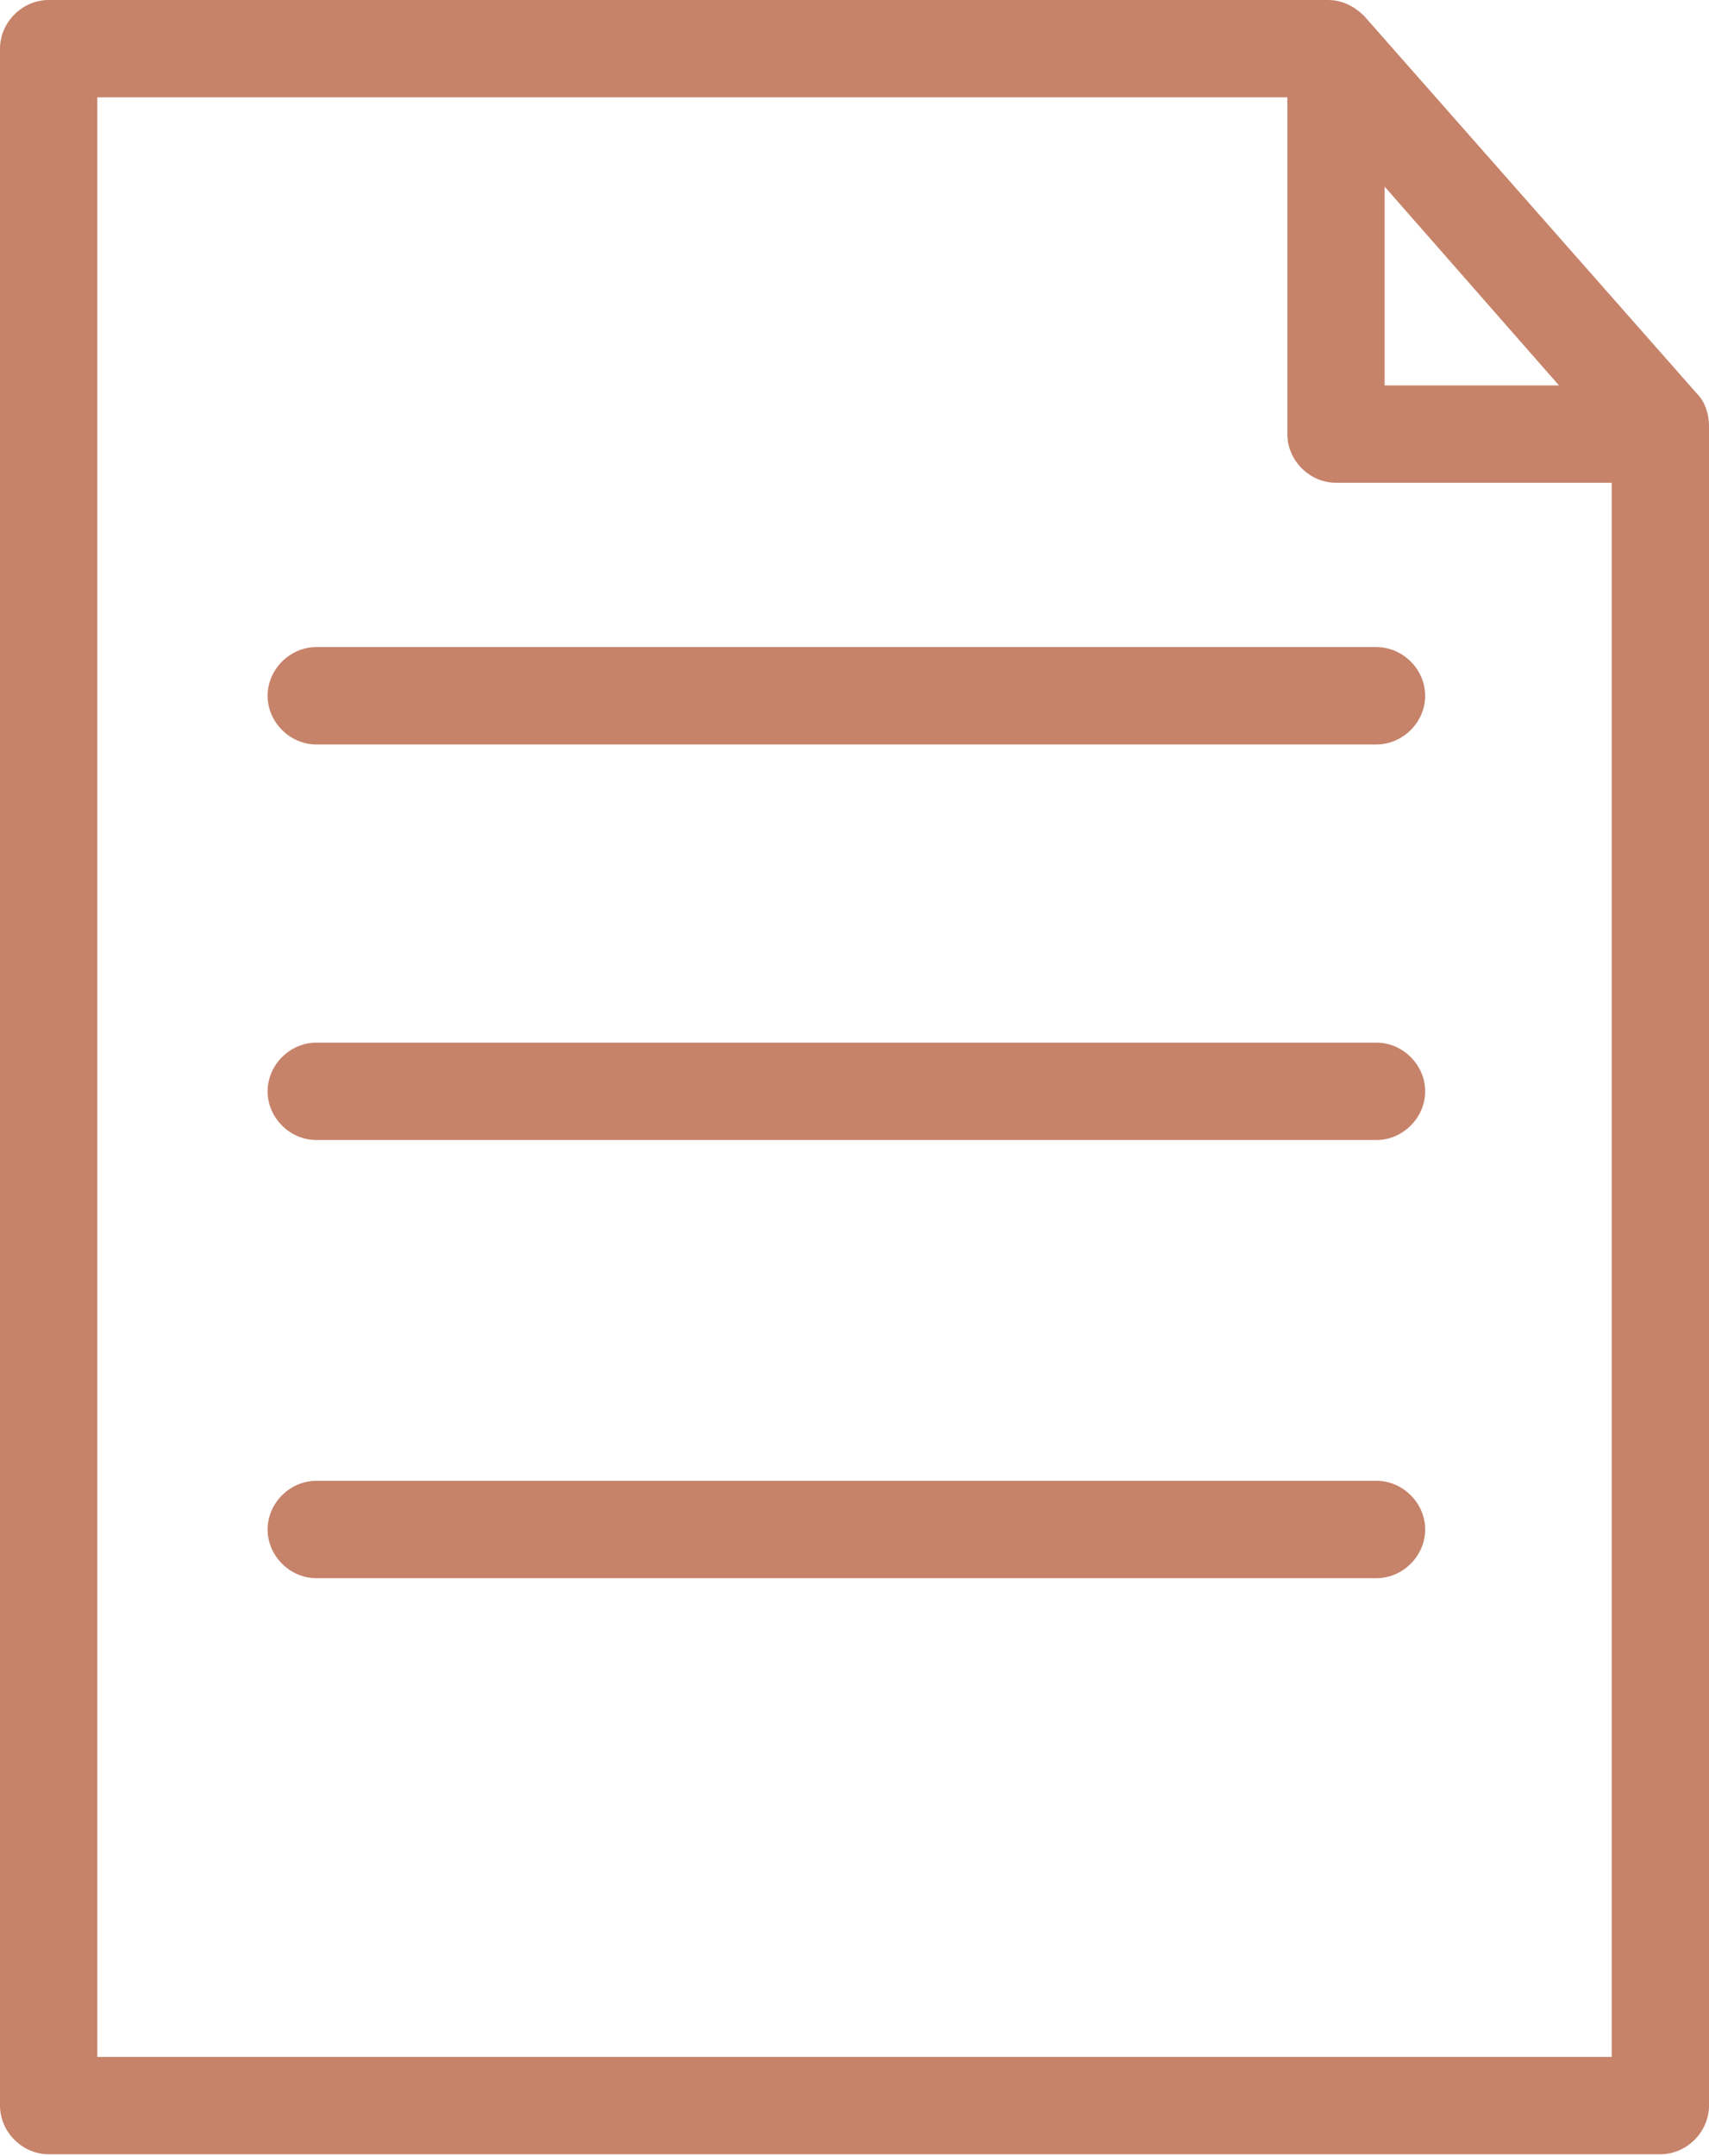
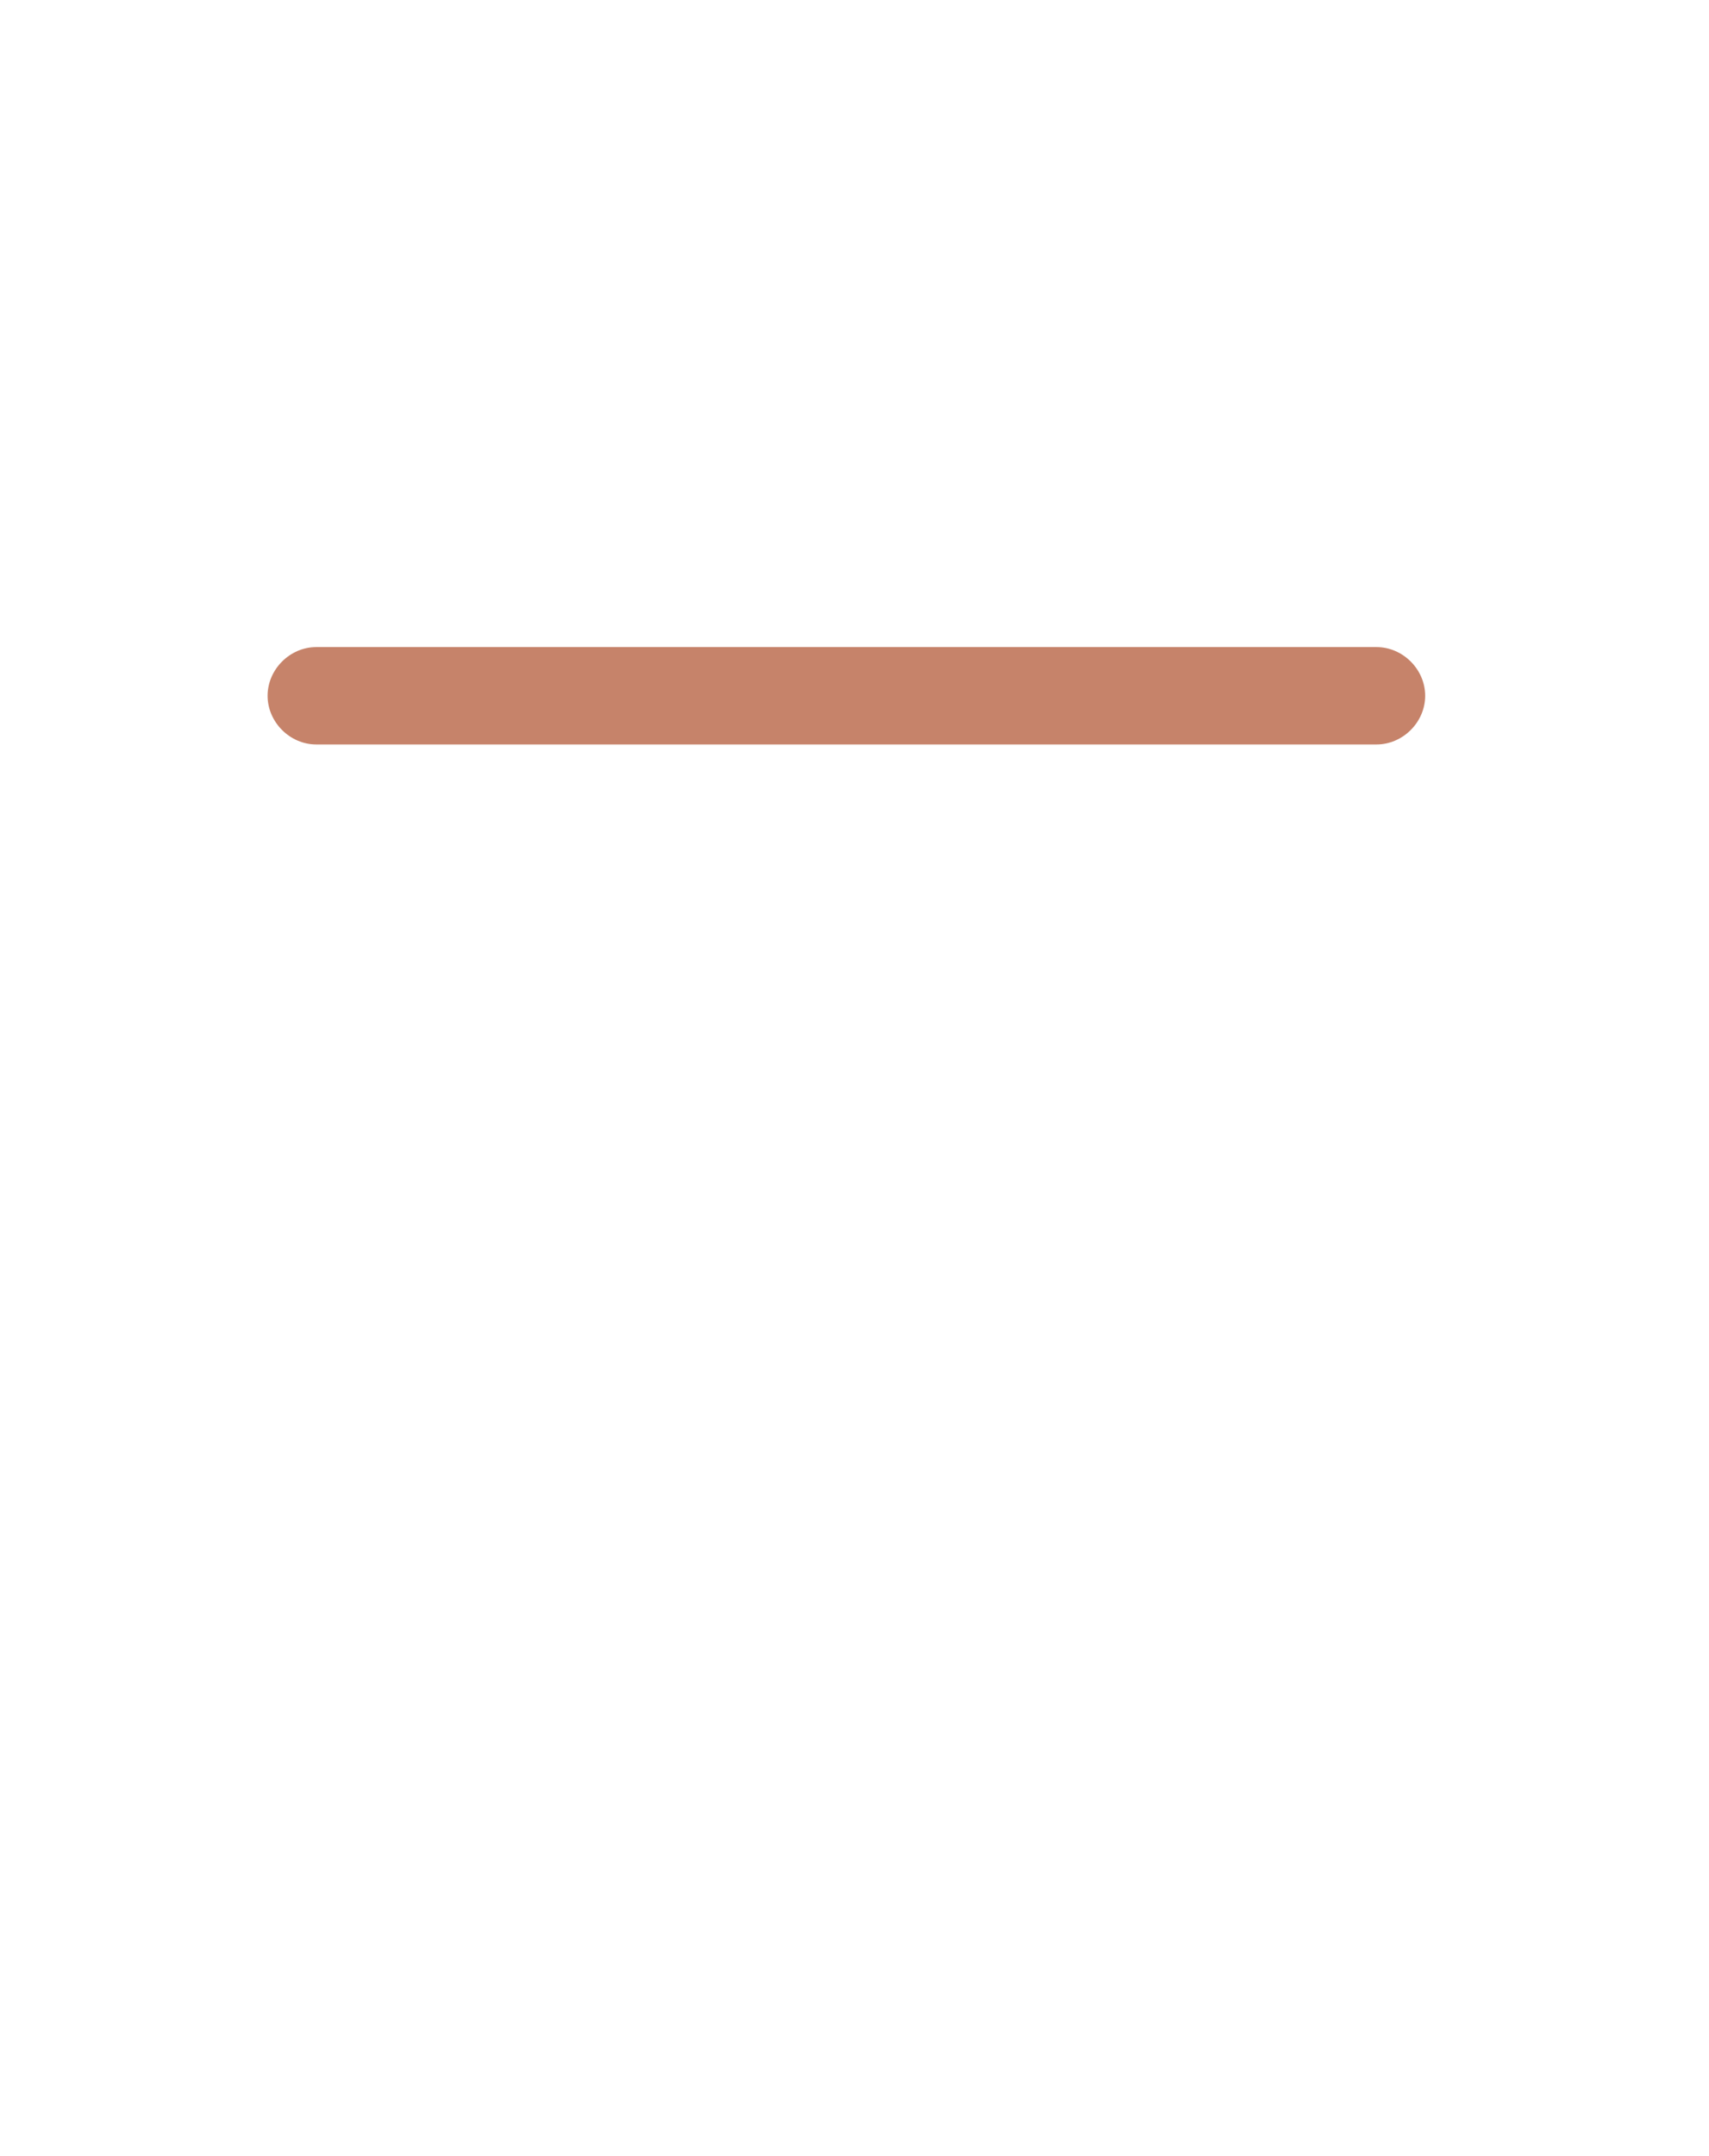
<svg xmlns="http://www.w3.org/2000/svg" id="Capa_2" data-name="Capa 2" viewBox="0 0 8.43 10.63">
  <defs>
    <style> .cls-1 { fill: #c6836a; } </style>
  </defs>
  <g id="DISEÑO">
    <g>
-       <path class="cls-1" d="M8.37,1.94L6.73.08c-.05-.05-.11-.08-.18-.08H.24c-.13,0-.24.11-.24.24v10.14c0,.13.11.24.24.24h7.95c.13,0,.24-.11.24-.24V2.1c0-.06-.02-.12-.06-.16ZM6.83.92l.86.98h-.86v-.98ZM.48,10.14V.48h5.87v1.66c0,.13.11.24.24.24h1.36v7.76H.48Z" />
      <path class="cls-1" d="M6.79,3.19H1.56c-.13,0-.24.11-.24.24s.11.24.24.24h5.23c.13,0,.24-.11.24-.24s-.11-.24-.24-.24Z" />
-       <path class="cls-1" d="M6.79,5.14H1.56c-.13,0-.24.11-.24.24s.11.24.24.24h5.23c.13,0,.24-.11.24-.24s-.11-.24-.24-.24Z" />
-       <path class="cls-1" d="M6.79,7.3H1.56c-.13,0-.24.11-.24.24s.11.24.24.24h5.23c.13,0,.24-.11.24-.24s-.11-.24-.24-.24Z" />
    </g>
  </g>
</svg>